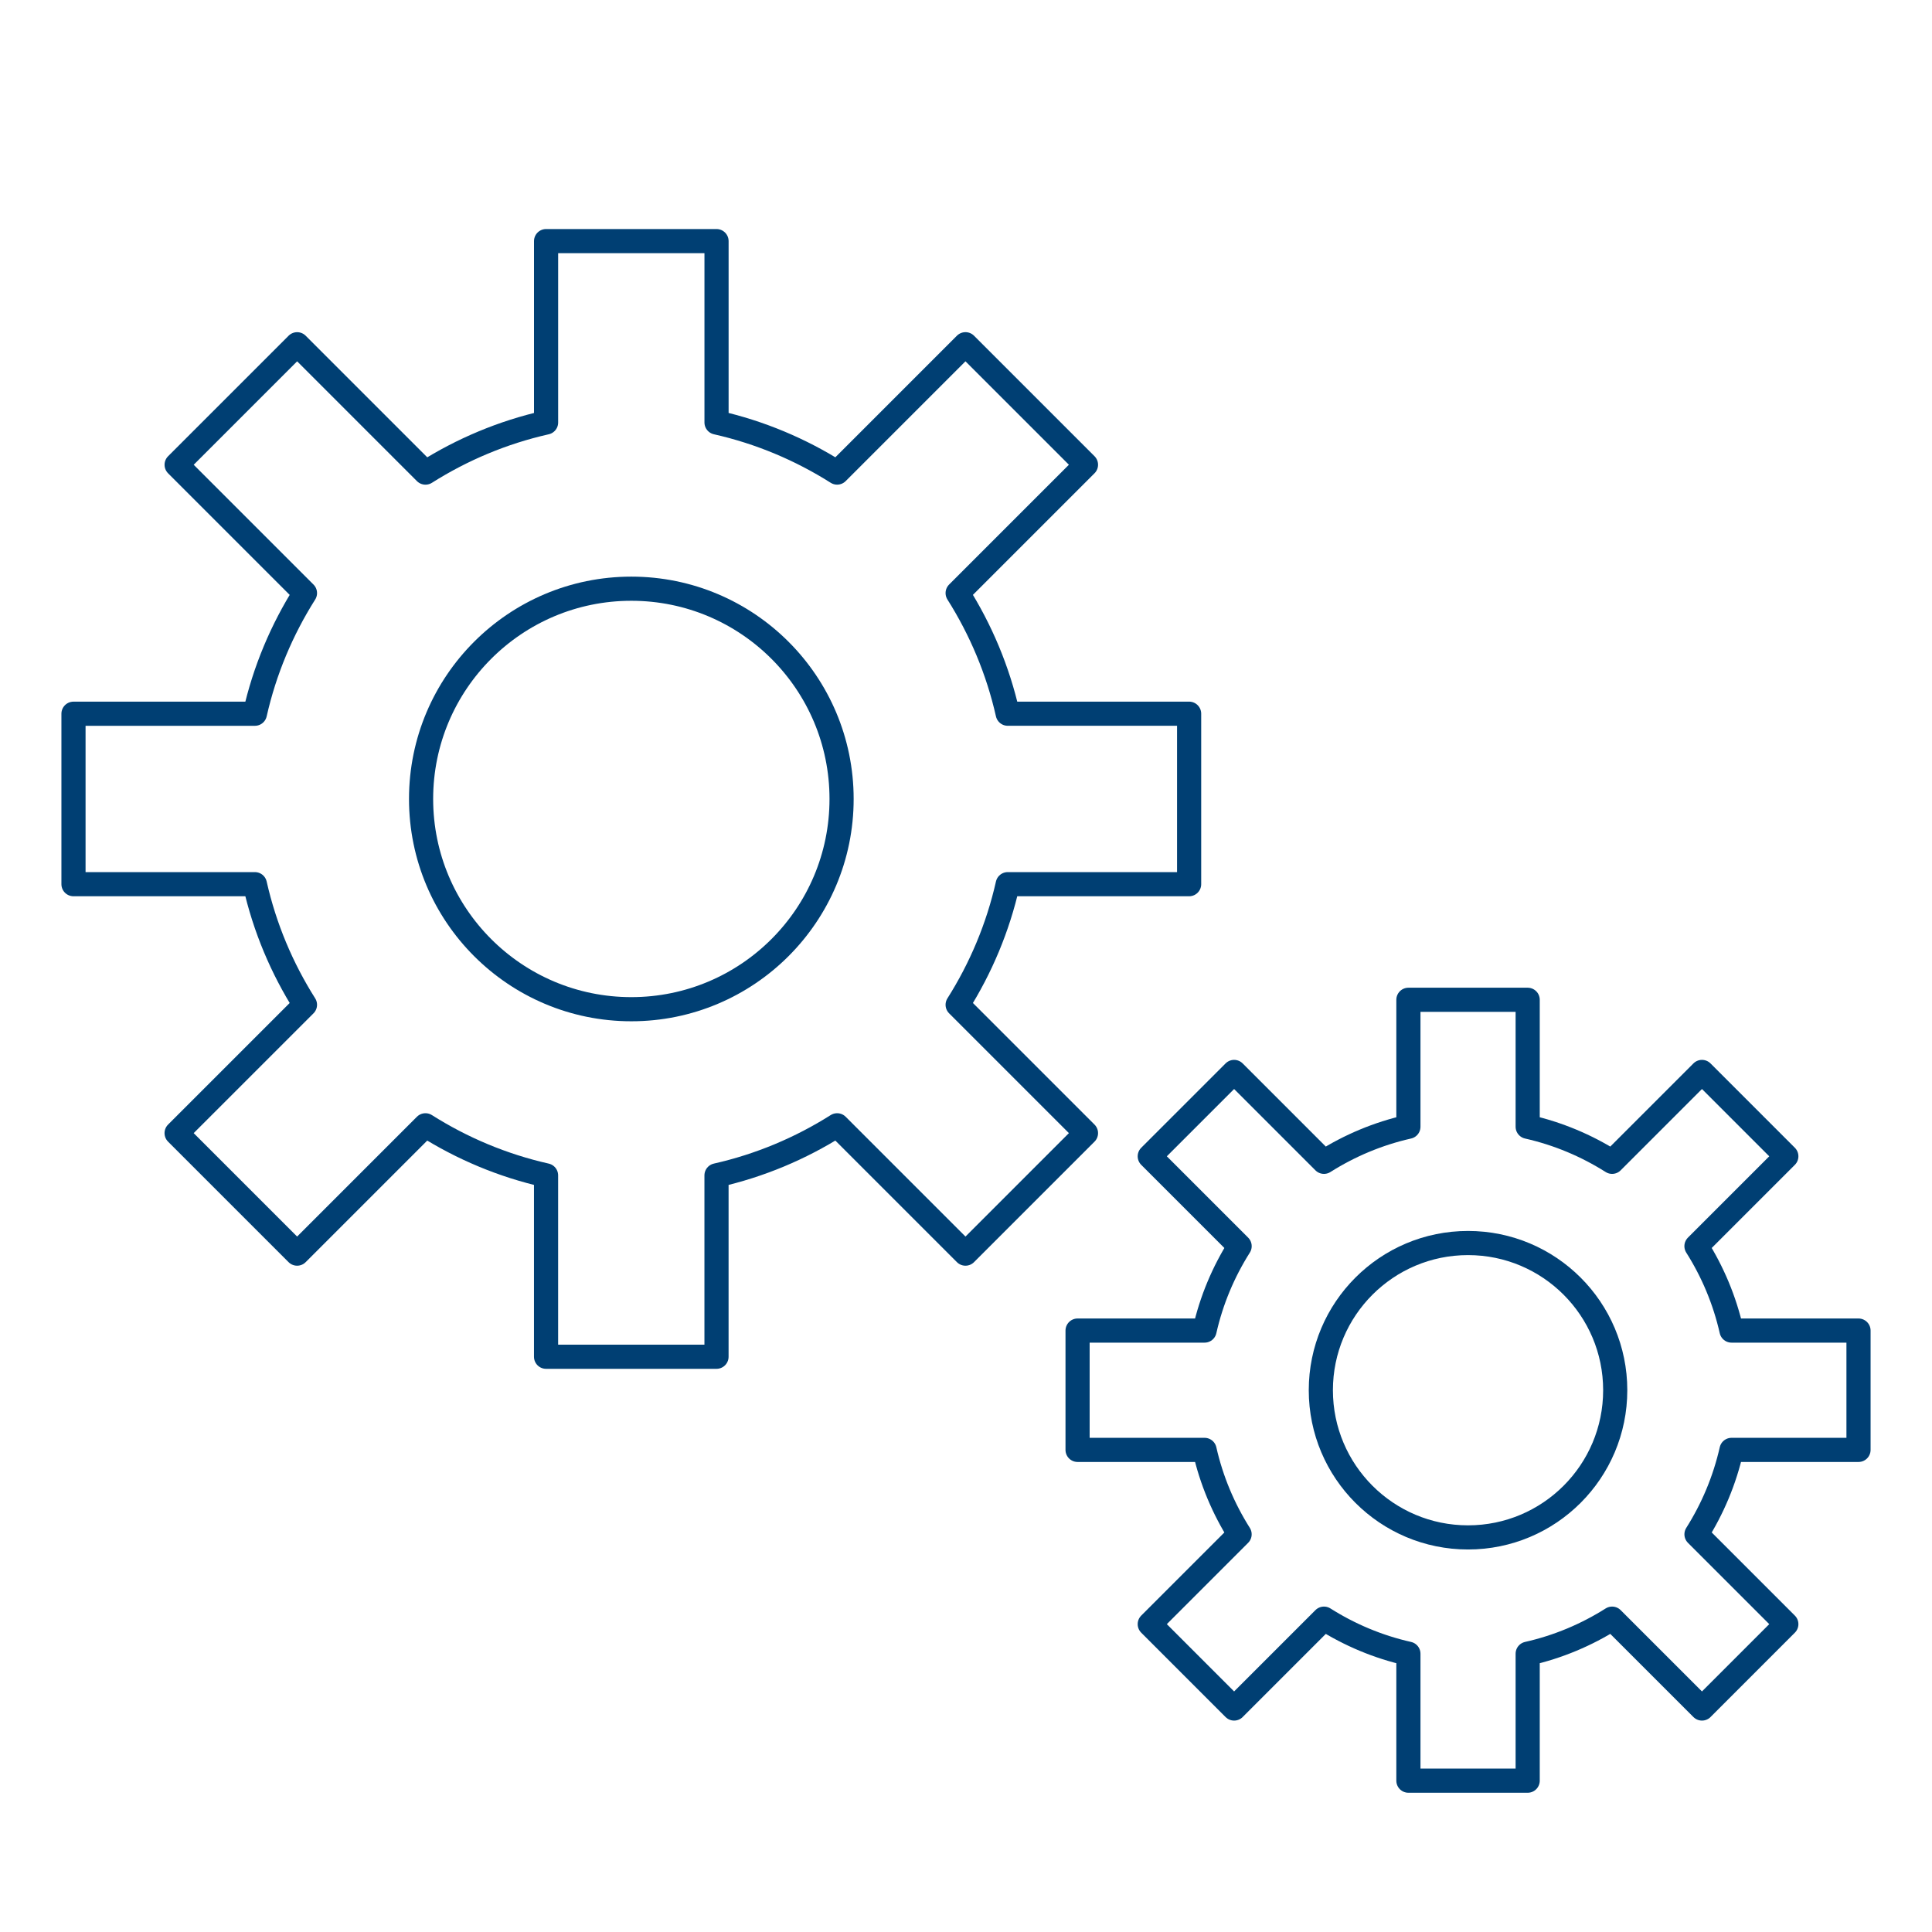
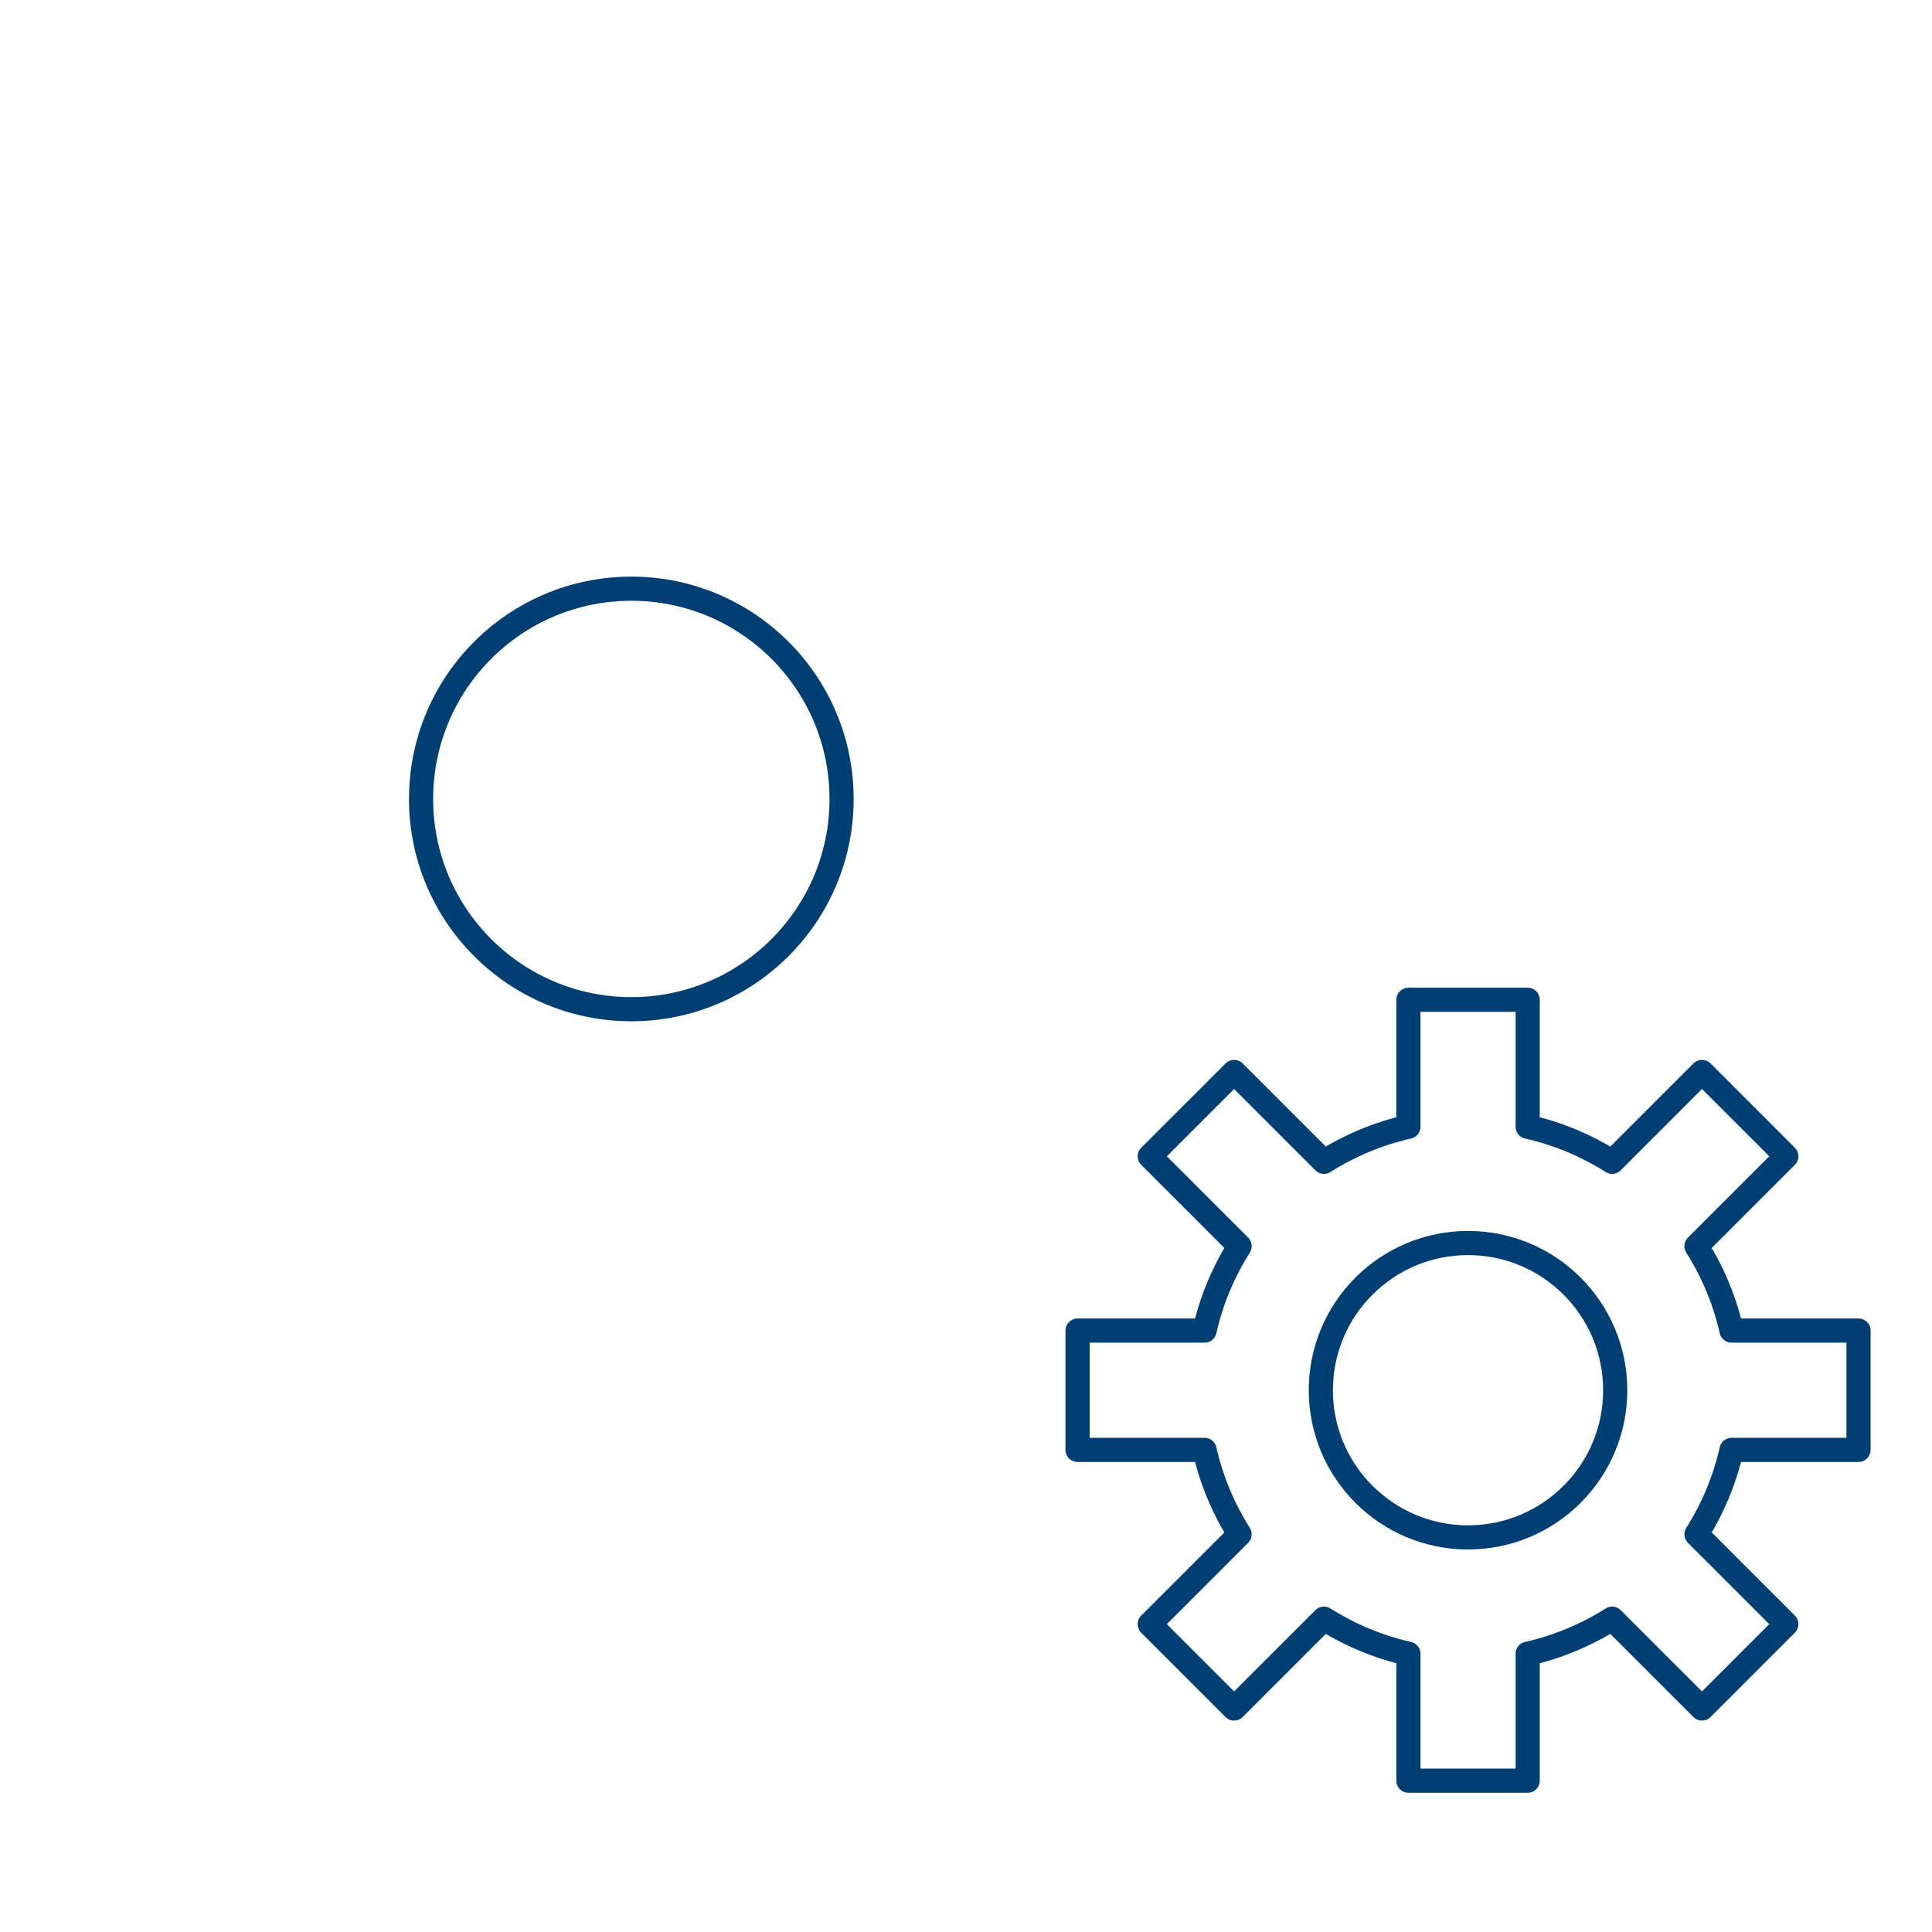
<svg xmlns="http://www.w3.org/2000/svg" version="1.1" id="レイヤー_1" x="0px" y="0px" width="80px" height="80px" viewBox="0 0 80 80" enable-background="new 0 0 80 80" xml:space="preserve">
  <g>
    <g>
      <g>
        <g>
          <g>
-             <path fill="none" stroke="#003F73" stroke-linecap="round" stroke-linejoin="round" stroke-miterlimit="10" d="M49.239,36.611       v-7.058h-7.511c-0.406-1.8-1.117-3.481-2.074-4.995l5.314-5.314l-4.99-4.99l-5.314,5.314c-1.513-0.957-3.194-1.668-4.994-2.074       v-7.51h-7.058v7.511c-1.8,0.406-3.481,1.117-4.994,2.074l-5.314-5.314l-4.99,4.99l5.314,5.314       c-0.957,1.514-1.668,3.194-2.074,4.995H3.043v7.058h7.511c0.406,1.8,1.117,3.481,2.074,4.994L7.313,46.92l4.99,4.99       l5.314-5.314c1.513,0.957,3.194,1.668,4.994,2.074v7.51h7.058v-7.51c1.8-0.406,3.481-1.117,4.995-2.074l5.314,5.314l4.99-4.99       l-5.314-5.314c0.957-1.513,1.668-3.194,2.074-4.994H49.239z" />
-           </g>
+             </g>
        </g>
        <circle fill="none" stroke="#003F73" stroke-linecap="round" stroke-linejoin="round" stroke-miterlimit="10" cx="26.142" cy="33.083" r="8.706" />
      </g>
      <g>
        <g>
          <g>
            <path fill="none" stroke="#003F73" stroke-linecap="round" stroke-linejoin="round" stroke-miterlimit="10" d="M76.957,60.037       v-4.941h-5.258c-0.285-1.26-0.782-2.436-1.452-3.495l3.721-3.721l-3.493-3.493l-3.721,3.721       c-1.06-0.67-2.236-1.168-3.496-1.452v-5.257h-4.939v5.257c-1.26,0.284-2.437,0.782-3.496,1.452l-3.721-3.721l-3.493,3.493       l3.721,3.721c-0.67,1.059-1.168,2.235-1.452,3.495h-5.258v4.941h5.258c0.284,1.26,0.782,2.436,1.451,3.495l-3.72,3.72       l3.493,3.494l3.721-3.721c1.06,0.67,2.235,1.168,3.496,1.452v5.257h4.939v-5.257c1.26-0.284,2.437-0.782,3.496-1.452       l3.721,3.721l3.493-3.494l-3.72-3.72c0.669-1.06,1.166-2.235,1.451-3.495H76.957z" />
          </g>
        </g>
        <circle fill="none" stroke="#003F73" stroke-linecap="round" stroke-linejoin="round" stroke-miterlimit="10" cx="60.788" cy="57.566" r="6.095" />
      </g>
      <g>
        <rect x="1.75" y="5.735" fill="none" width="76.5" height="68" />
      </g>
    </g>
  </g>
</svg>